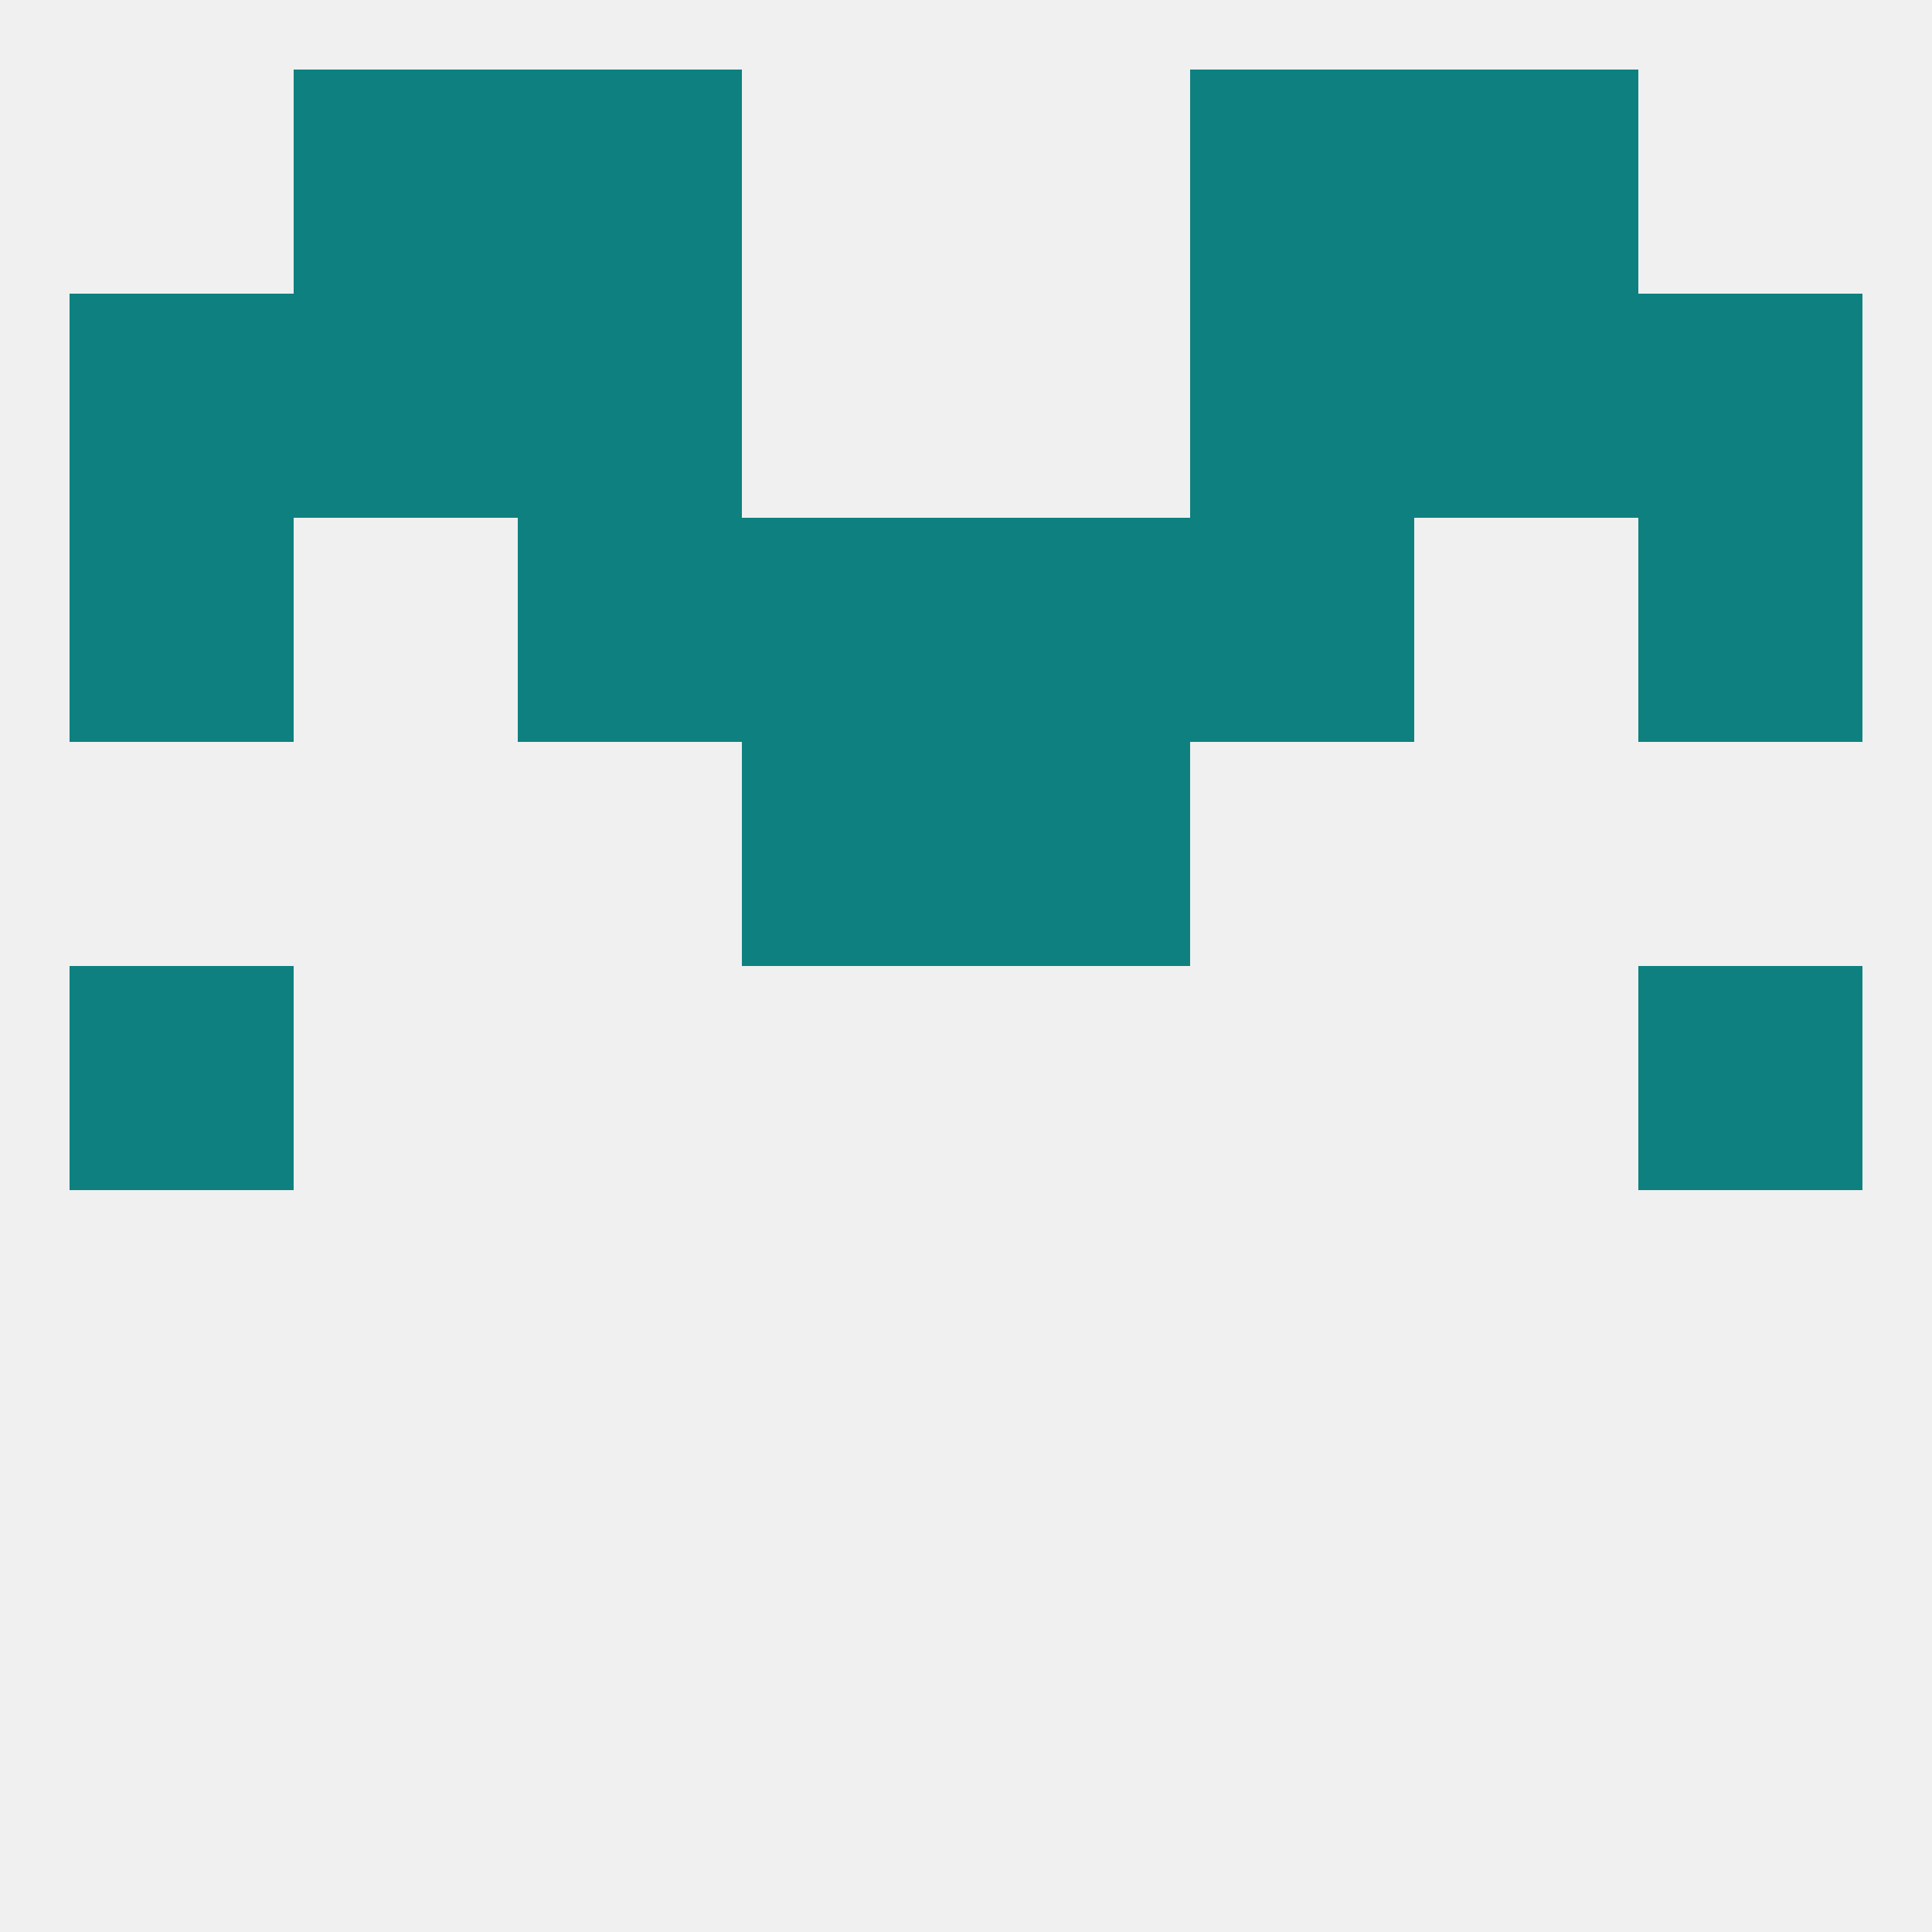
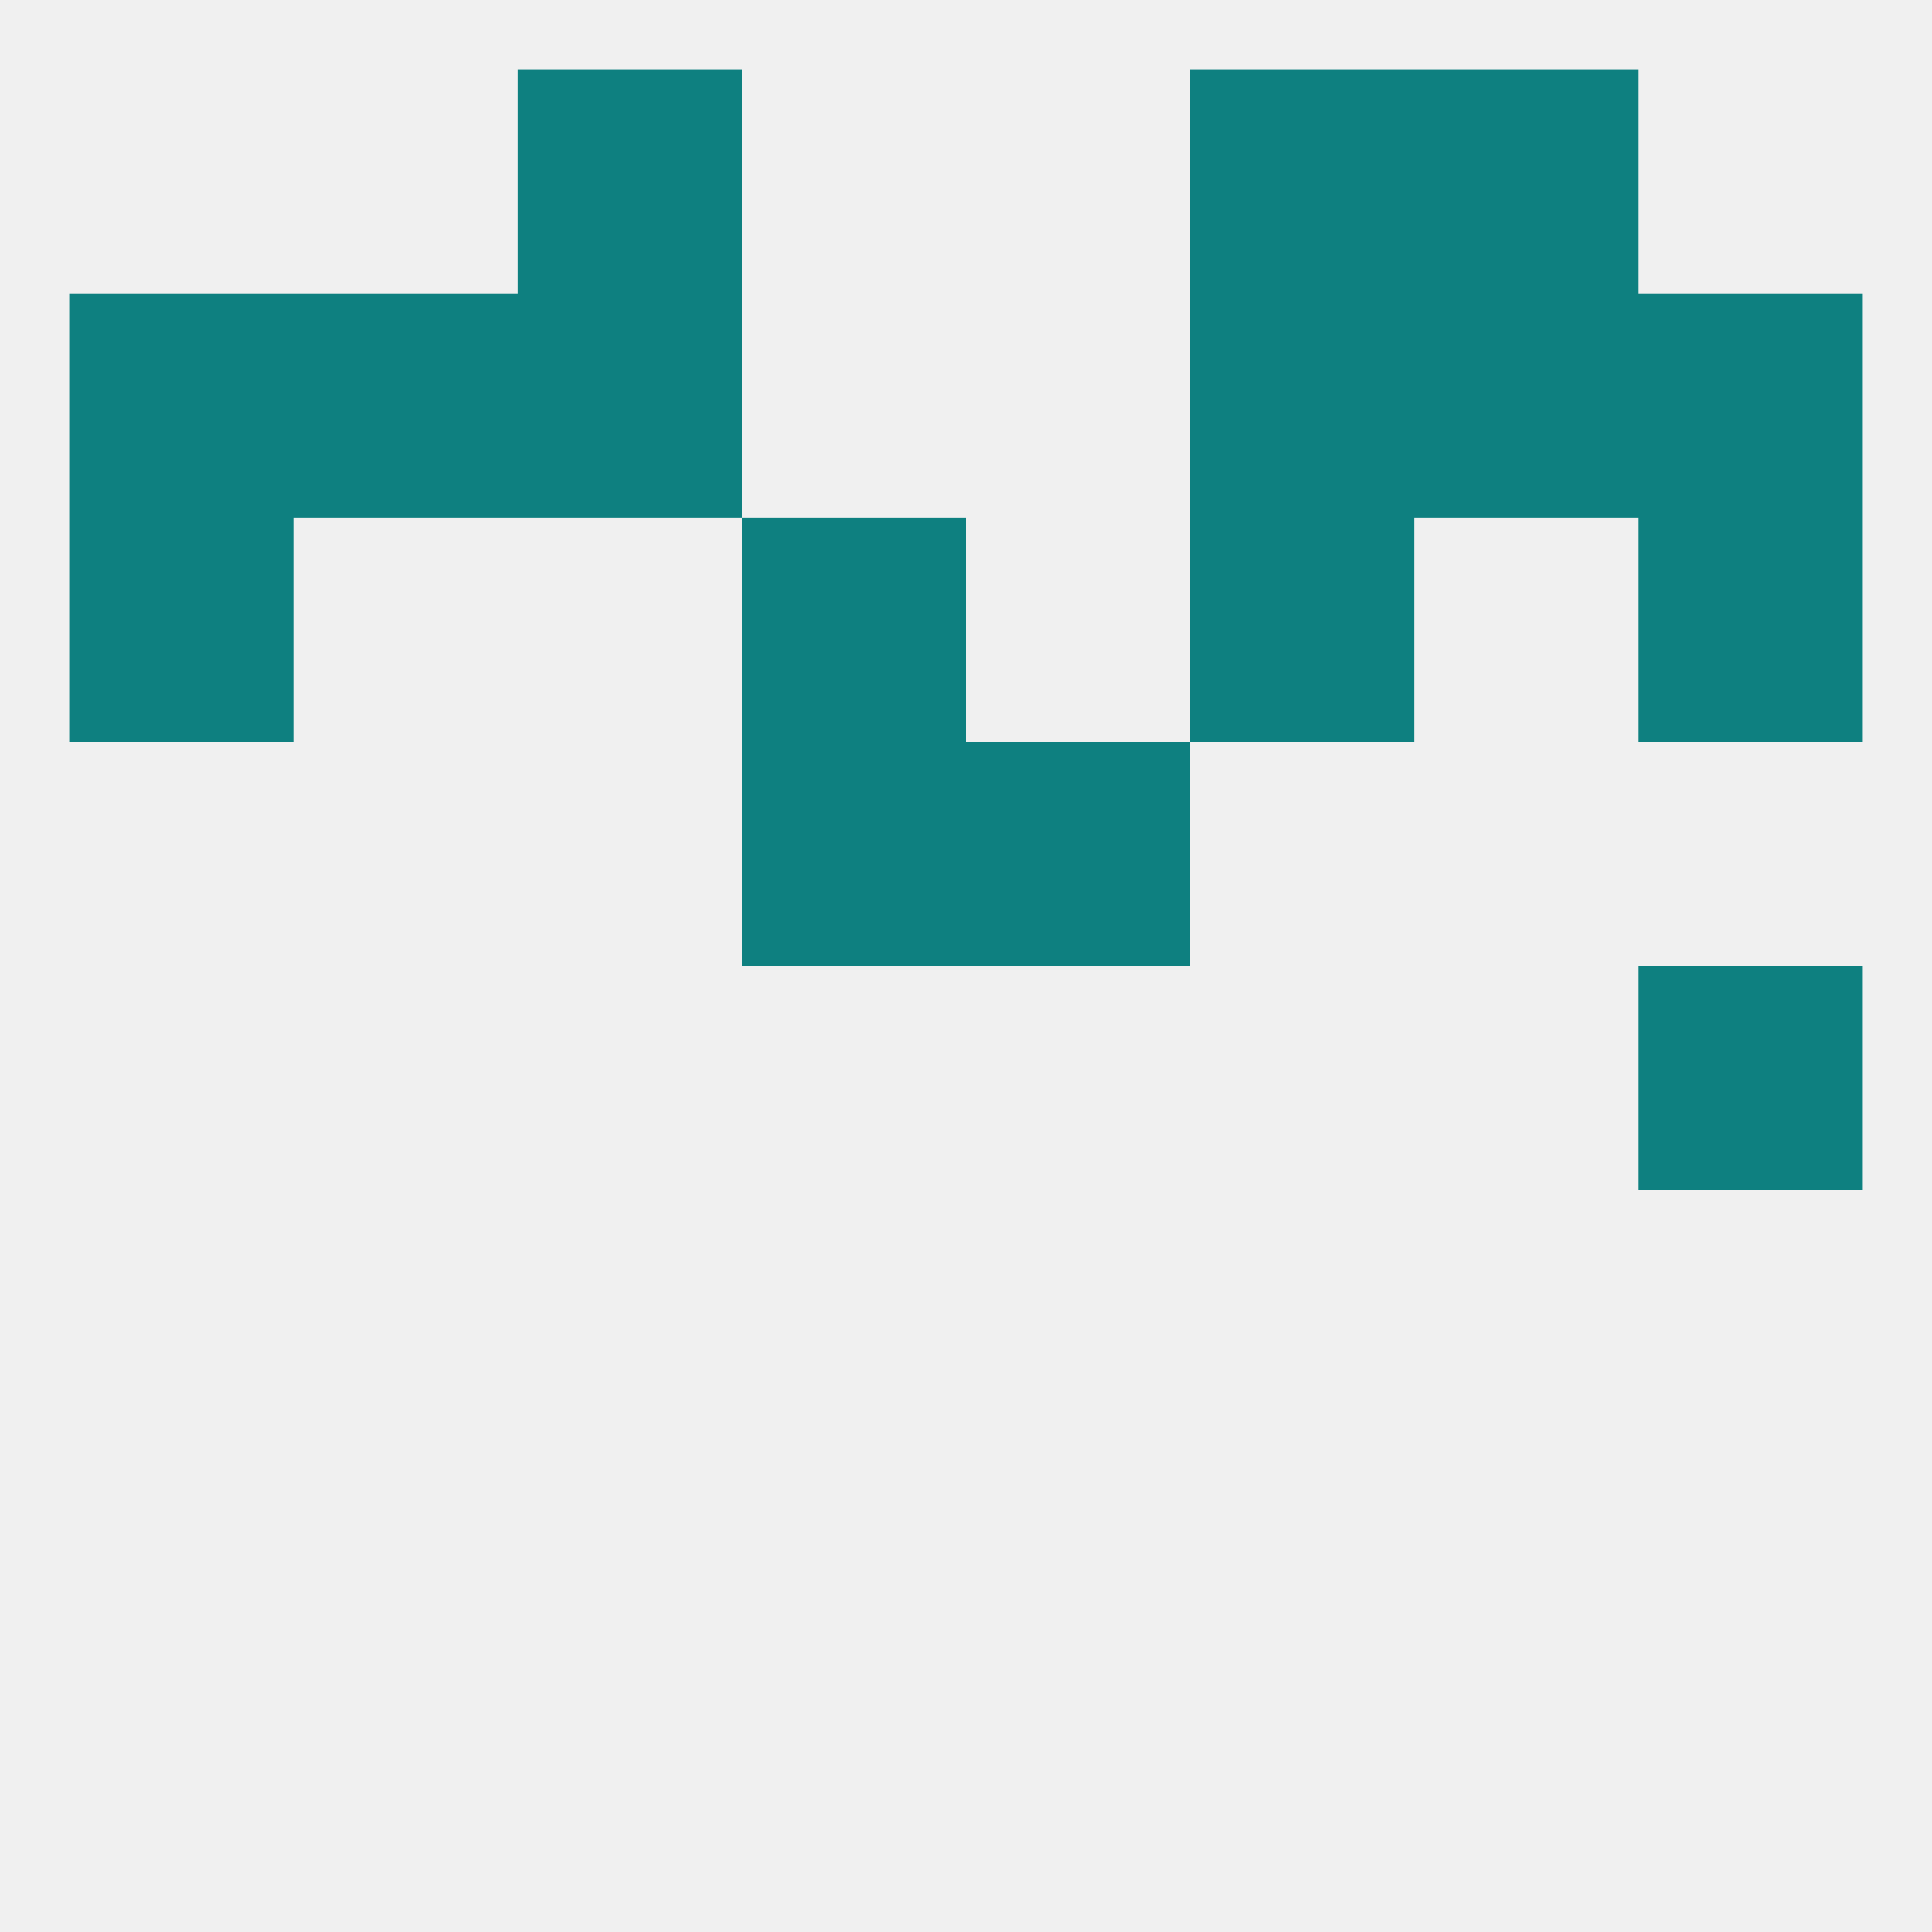
<svg xmlns="http://www.w3.org/2000/svg" version="1.1" baseprofile="full" width="250" height="250" viewBox="0 0 250 250">
  <rect width="100%" height="100%" fill="rgba(240,240,240,255)" />
-   <rect x="9" y="125" width="29" height="29" fill="rgba(14,128,128,255)" />
  <rect x="212" y="125" width="29" height="29" fill="rgba(14,128,128,255)" />
  <rect x="96" y="96" width="29" height="29" fill="rgba(14,128,128,255)" />
  <rect x="125" y="96" width="29" height="29" fill="rgba(14,128,128,255)" />
  <rect x="9" y="67" width="29" height="29" fill="rgba(14,128,128,255)" />
  <rect x="212" y="67" width="29" height="29" fill="rgba(14,128,128,255)" />
  <rect x="96" y="67" width="29" height="29" fill="rgba(14,128,128,255)" />
-   <rect x="125" y="67" width="29" height="29" fill="rgba(14,128,128,255)" />
-   <rect x="67" y="67" width="29" height="29" fill="rgba(14,128,128,255)" />
  <rect x="154" y="67" width="29" height="29" fill="rgba(14,128,128,255)" />
  <rect x="154" y="9" width="29" height="29" fill="rgba(14,128,128,255)" />
-   <rect x="38" y="9" width="29" height="29" fill="rgba(14,128,128,255)" />
  <rect x="183" y="9" width="29" height="29" fill="rgba(14,128,128,255)" />
  <rect x="67" y="9" width="29" height="29" fill="rgba(14,128,128,255)" />
  <rect x="154" y="38" width="29" height="29" fill="rgba(14,128,128,255)" />
  <rect x="38" y="38" width="29" height="29" fill="rgba(14,128,128,255)" />
  <rect x="183" y="38" width="29" height="29" fill="rgba(14,128,128,255)" />
  <rect x="9" y="38" width="29" height="29" fill="rgba(14,128,128,255)" />
  <rect x="212" y="38" width="29" height="29" fill="rgba(14,128,128,255)" />
  <rect x="67" y="38" width="29" height="29" fill="rgba(14,128,128,255)" />
</svg>